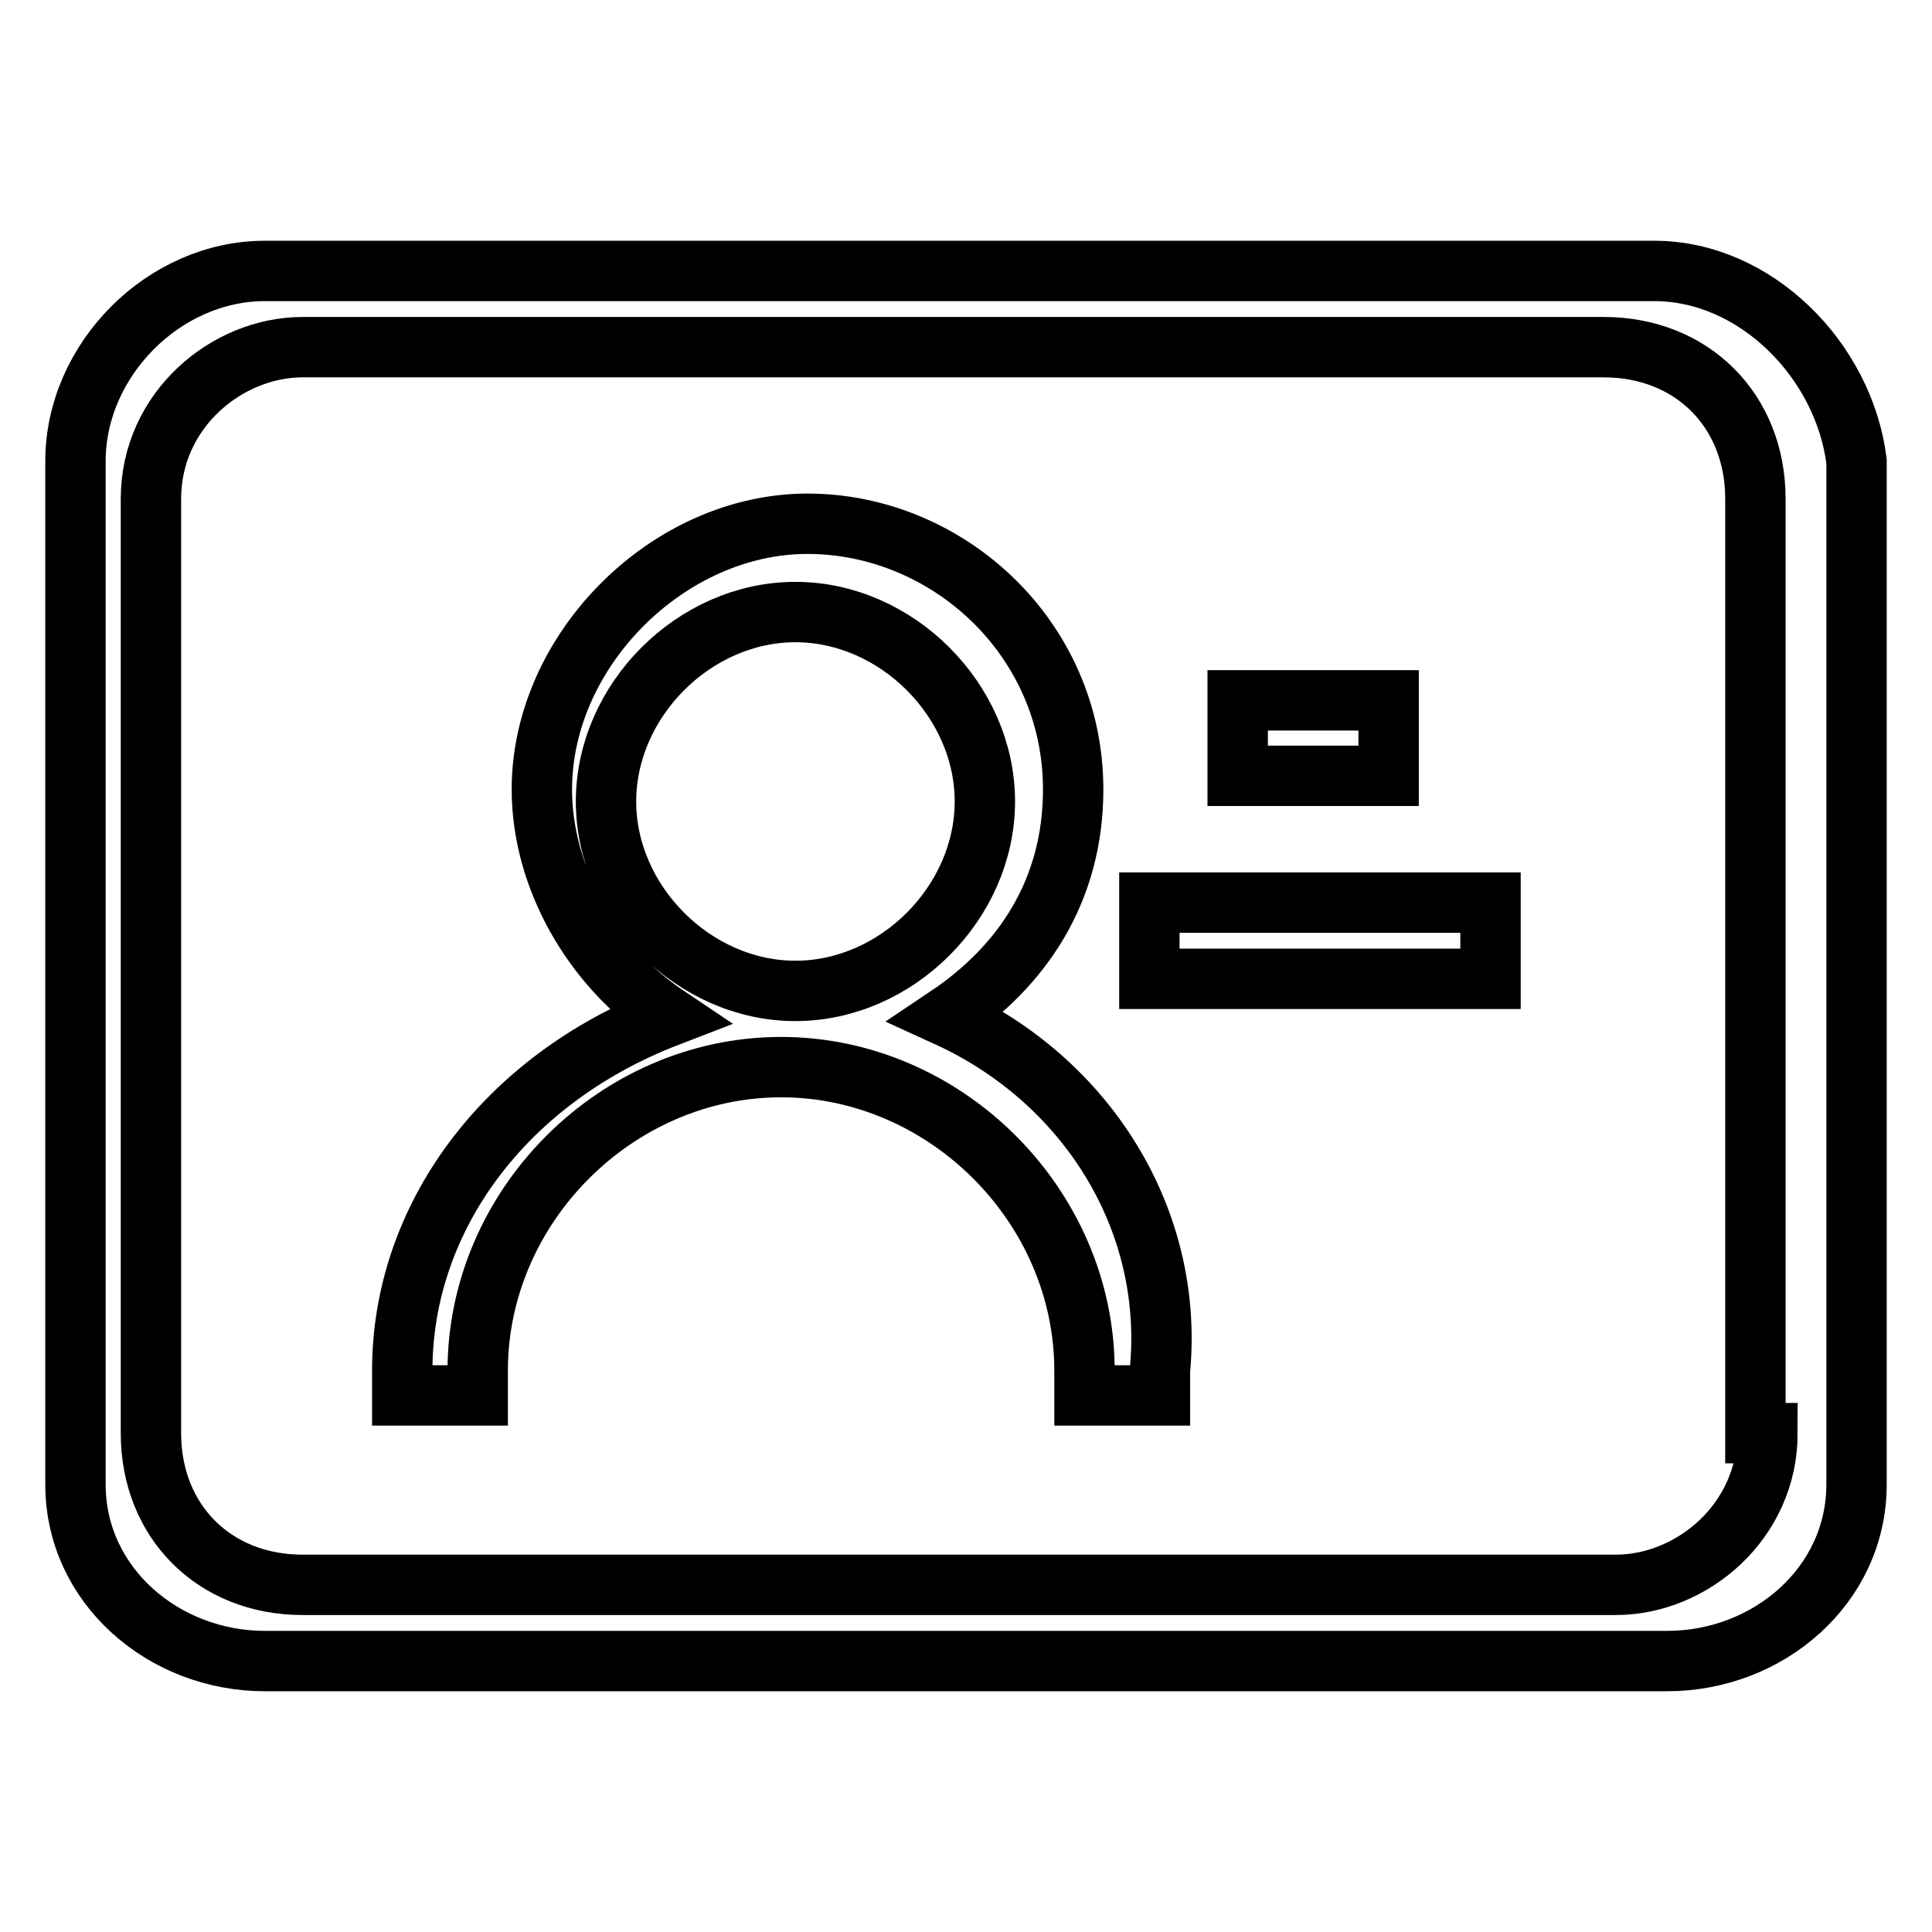
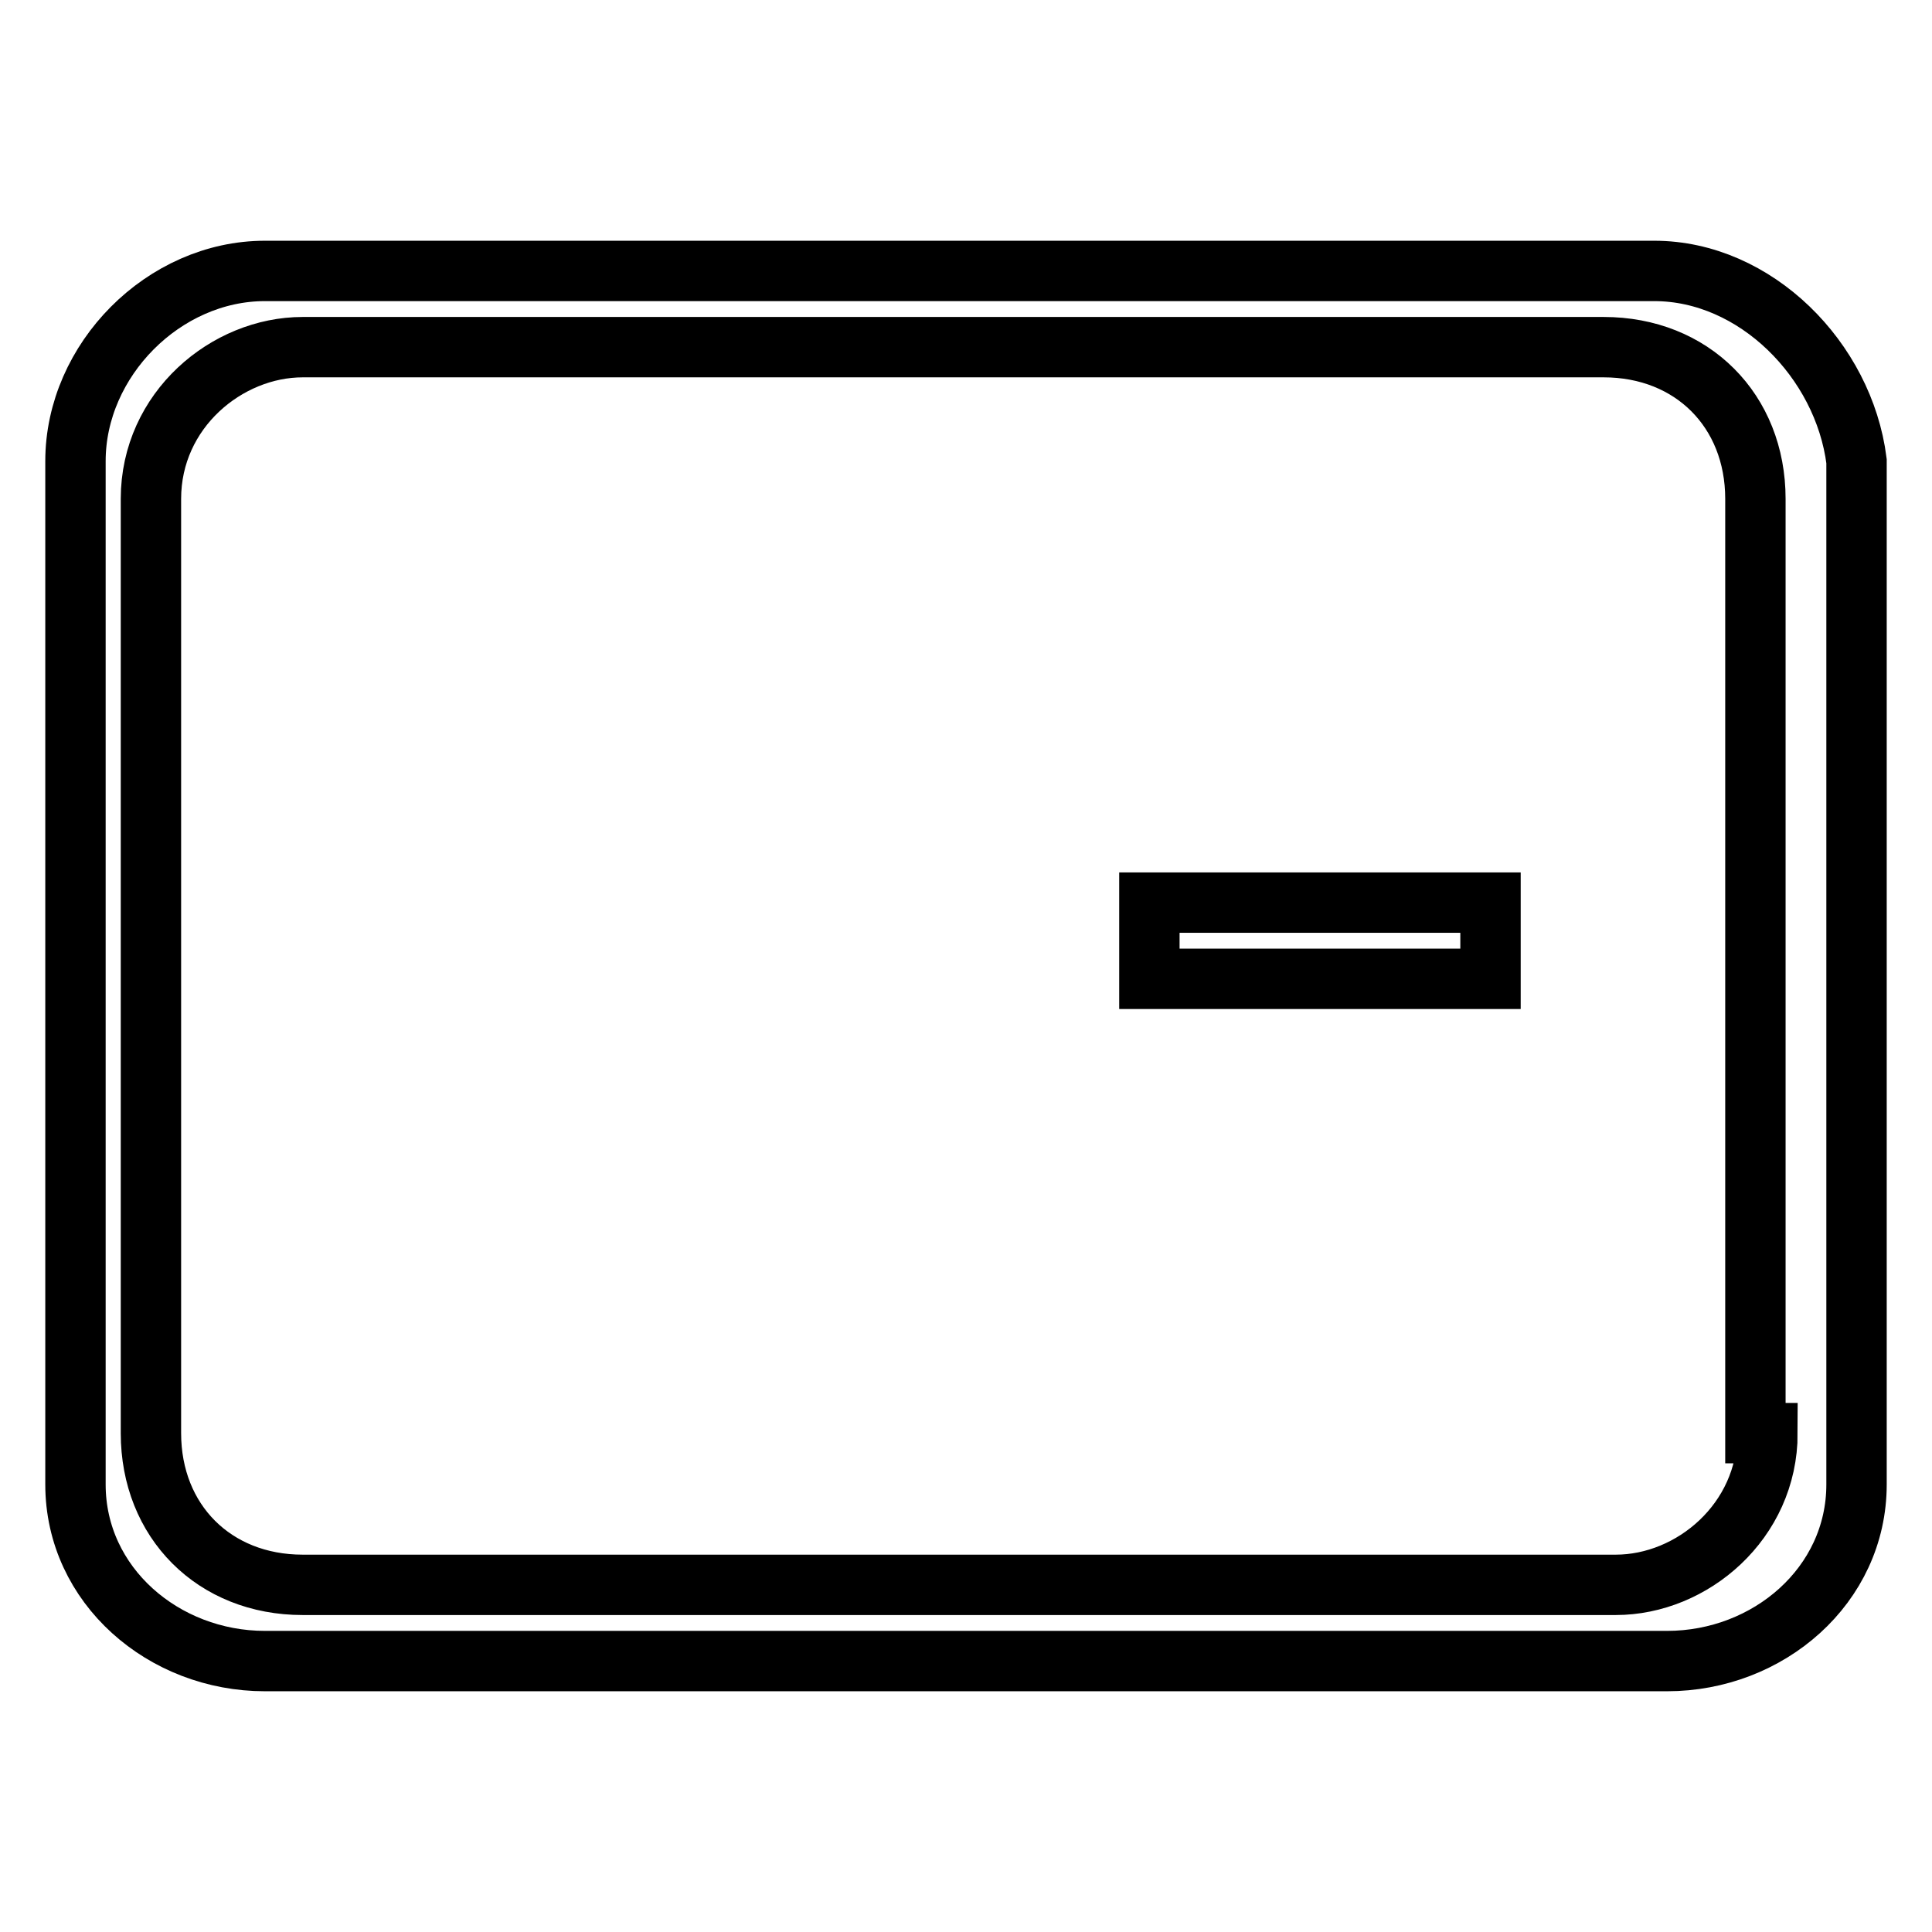
<svg xmlns="http://www.w3.org/2000/svg" version="1.1" x="0px" y="0px" viewBox="0 0 256 256" enable-background="new 0 0 256 256" xml:space="preserve">
  <g>
    <g>
      <path stroke-width="8" fill-opacity="0" stroke="#000000" d="M219.2,35.9H35.1C21.7,35.9,10,47.7,10,61.1v135.6c0,13.4,11.7,23.4,25.1,23.4h185.8c13.4,0,25.1-10,25.1-23.4V61.1C244.3,47.7,232.6,35.9,219.2,35.9z M234.2,189.9c0,11.7-10,20.1-20.1,20.1h-174c-11.7,0-20.1-8.4-20.1-20.1V66.1C20,54.3,30.1,46,40.1,46h172.4c11.7,0,20.1,8.4,20.1,20.1v123.8L234.2,189.9L234.2,189.9z" />
-       <path stroke-width="8" fill-opacity="0" stroke="#000000" d="M125.5,134.7c10-6.7,16.7-16.7,16.7-30.1c0-20.1-16.7-35.2-35.2-35.2c-18.4,0-35.2,16.7-35.2,35.2c0,11.7,6.7,23.4,16.7,30.1c-21.8,8.4-35.2,26.8-35.2,46.9c0,1.7,0,3.3,0,3.3h10c0-1.7,0-3.3,0-3.3c0-21.8,18.4-40.2,40.2-40.2c21.8,0,40.2,18.4,40.2,40.2c0,1.7,0,3.3,0,3.3h10c0-1.7,0-3.3,0-3.3C155.6,161.5,143.9,143.1,125.5,134.7z M105.4,131.3c-13.4,0-25.1-11.7-25.1-25.1c0-13.4,11.7-25.1,25.1-25.1c13.4,0,25.1,11.7,25.1,25.1C130.5,119.6,118.8,131.3,105.4,131.3z" />
-       <path stroke-width="8" fill-opacity="0" stroke="#000000" d="M164,92.8H184v10H164V92.8z" />
      <path stroke-width="8" fill-opacity="0" stroke="#000000" d="M152.3,119.6h45.2v10.1h-45.2V119.6L152.3,119.6z" />
    </g>
  </g>
</svg>